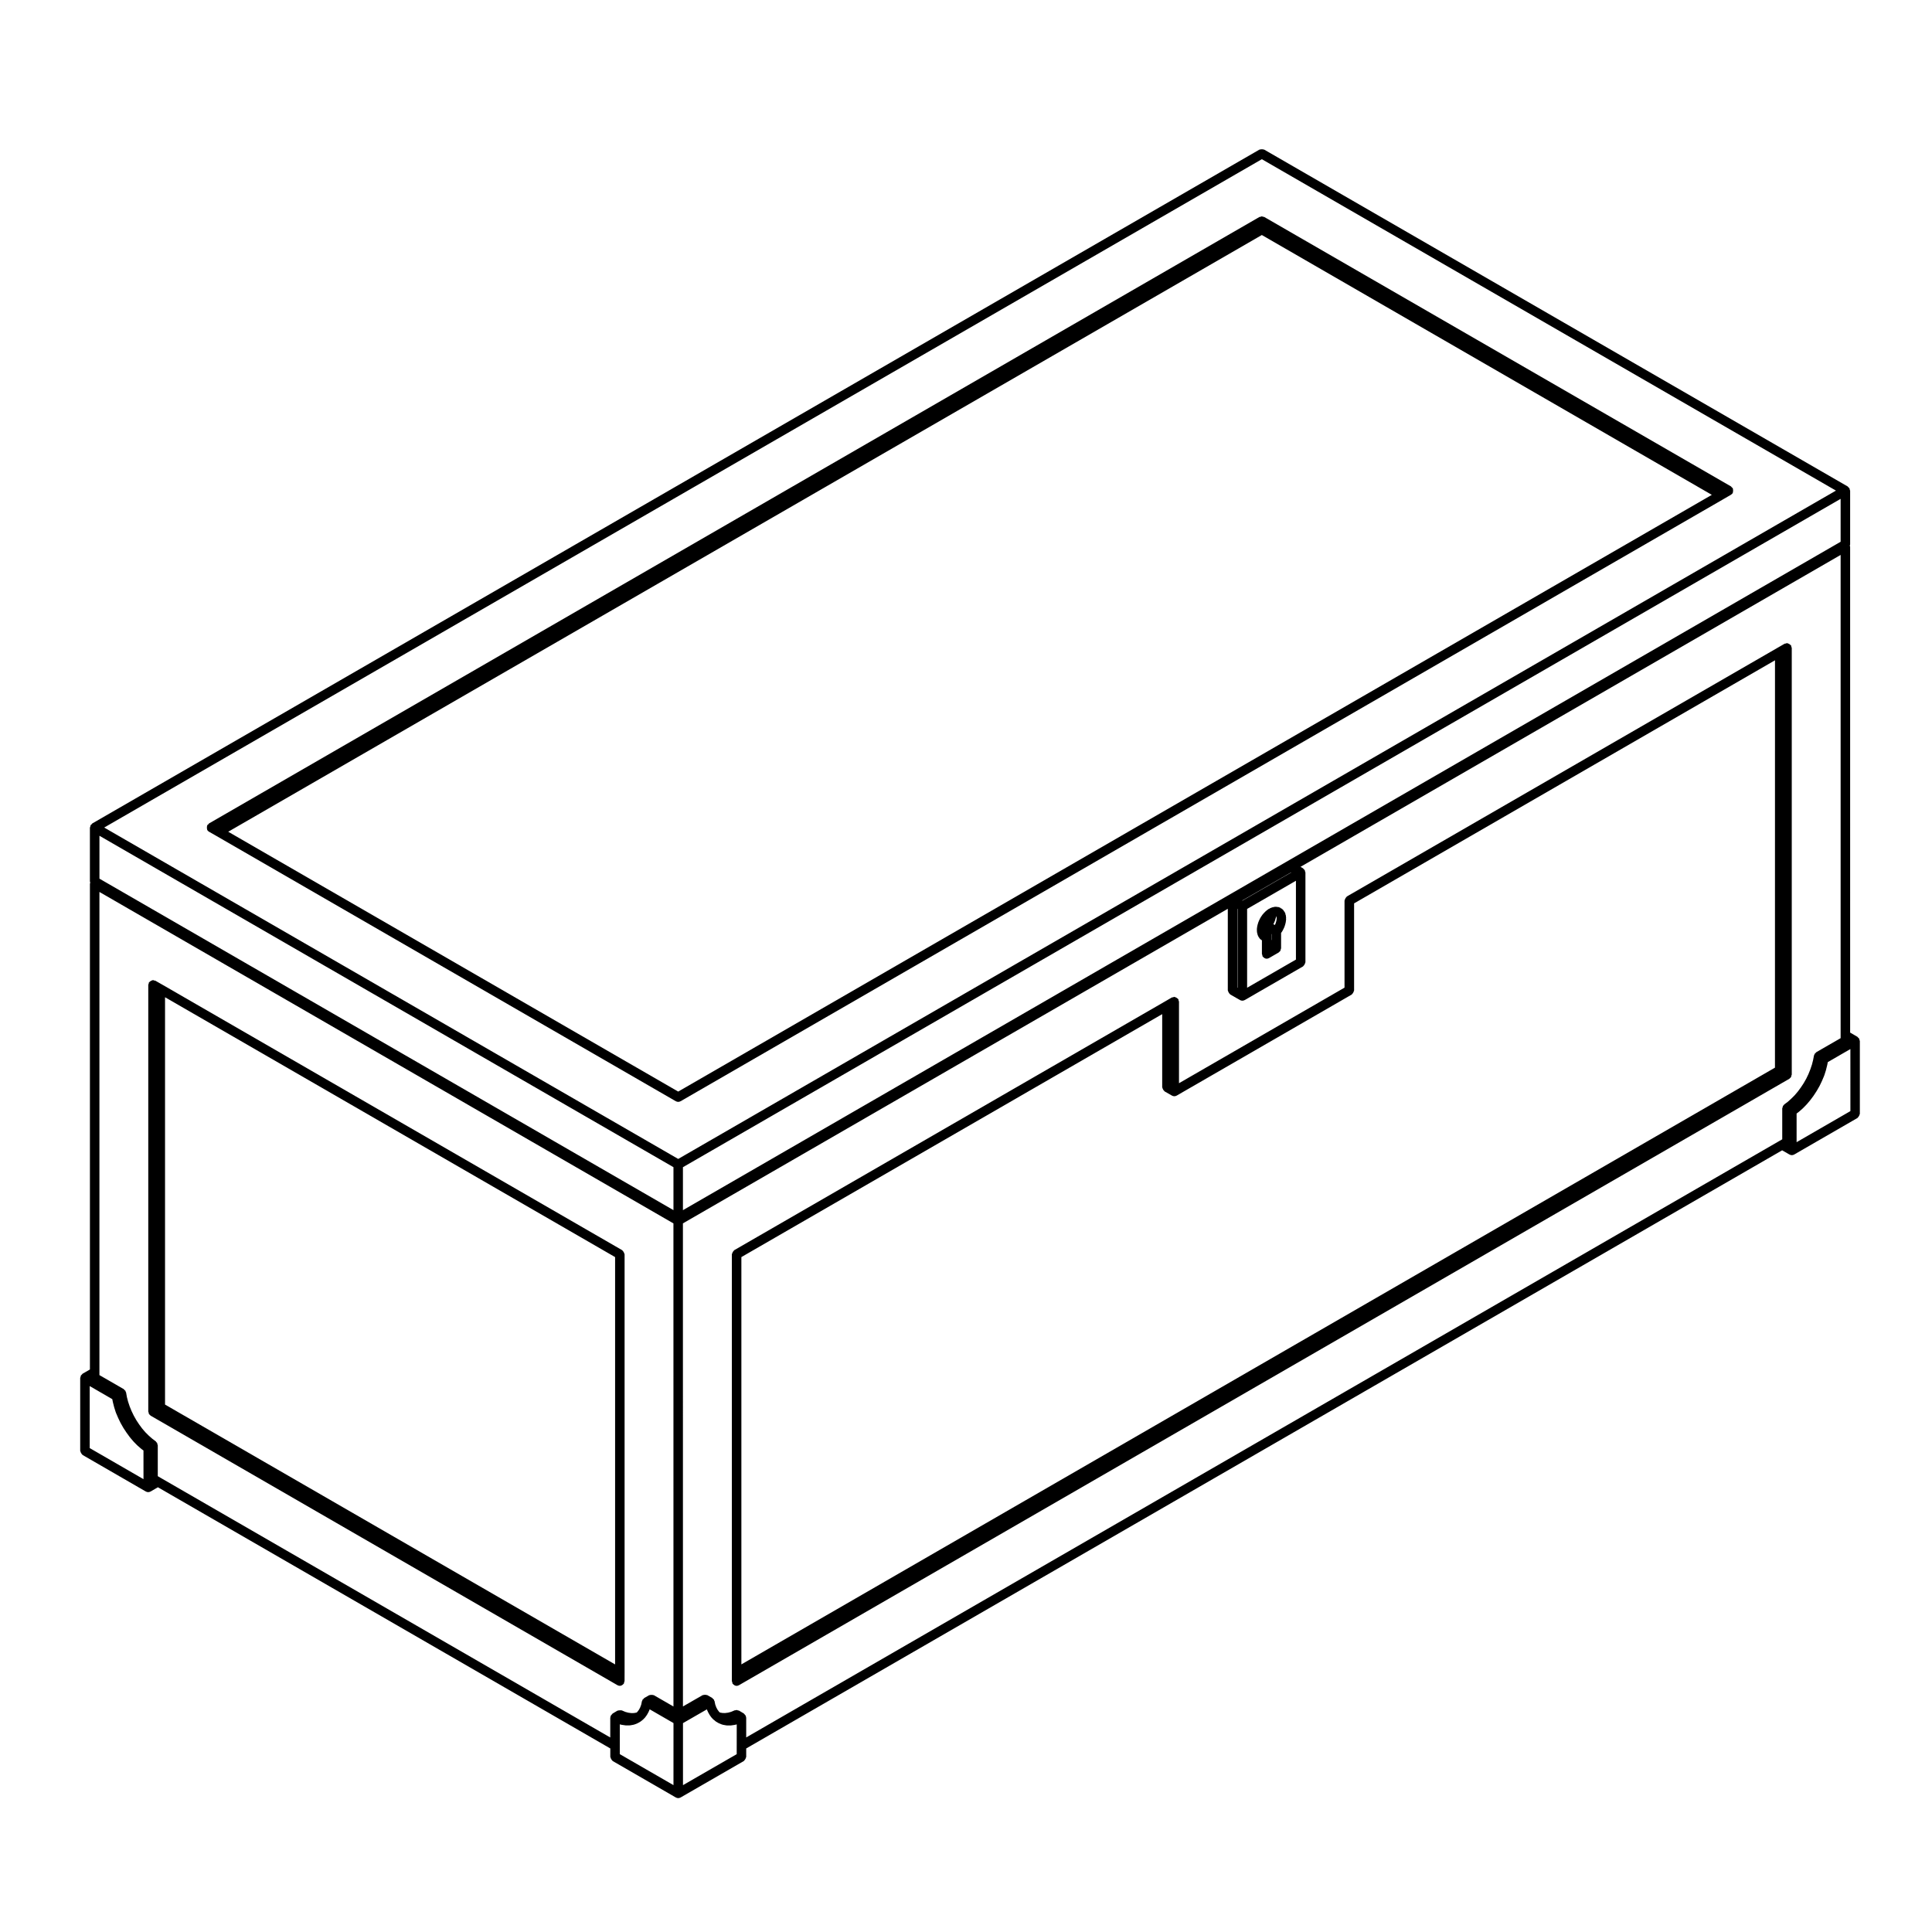
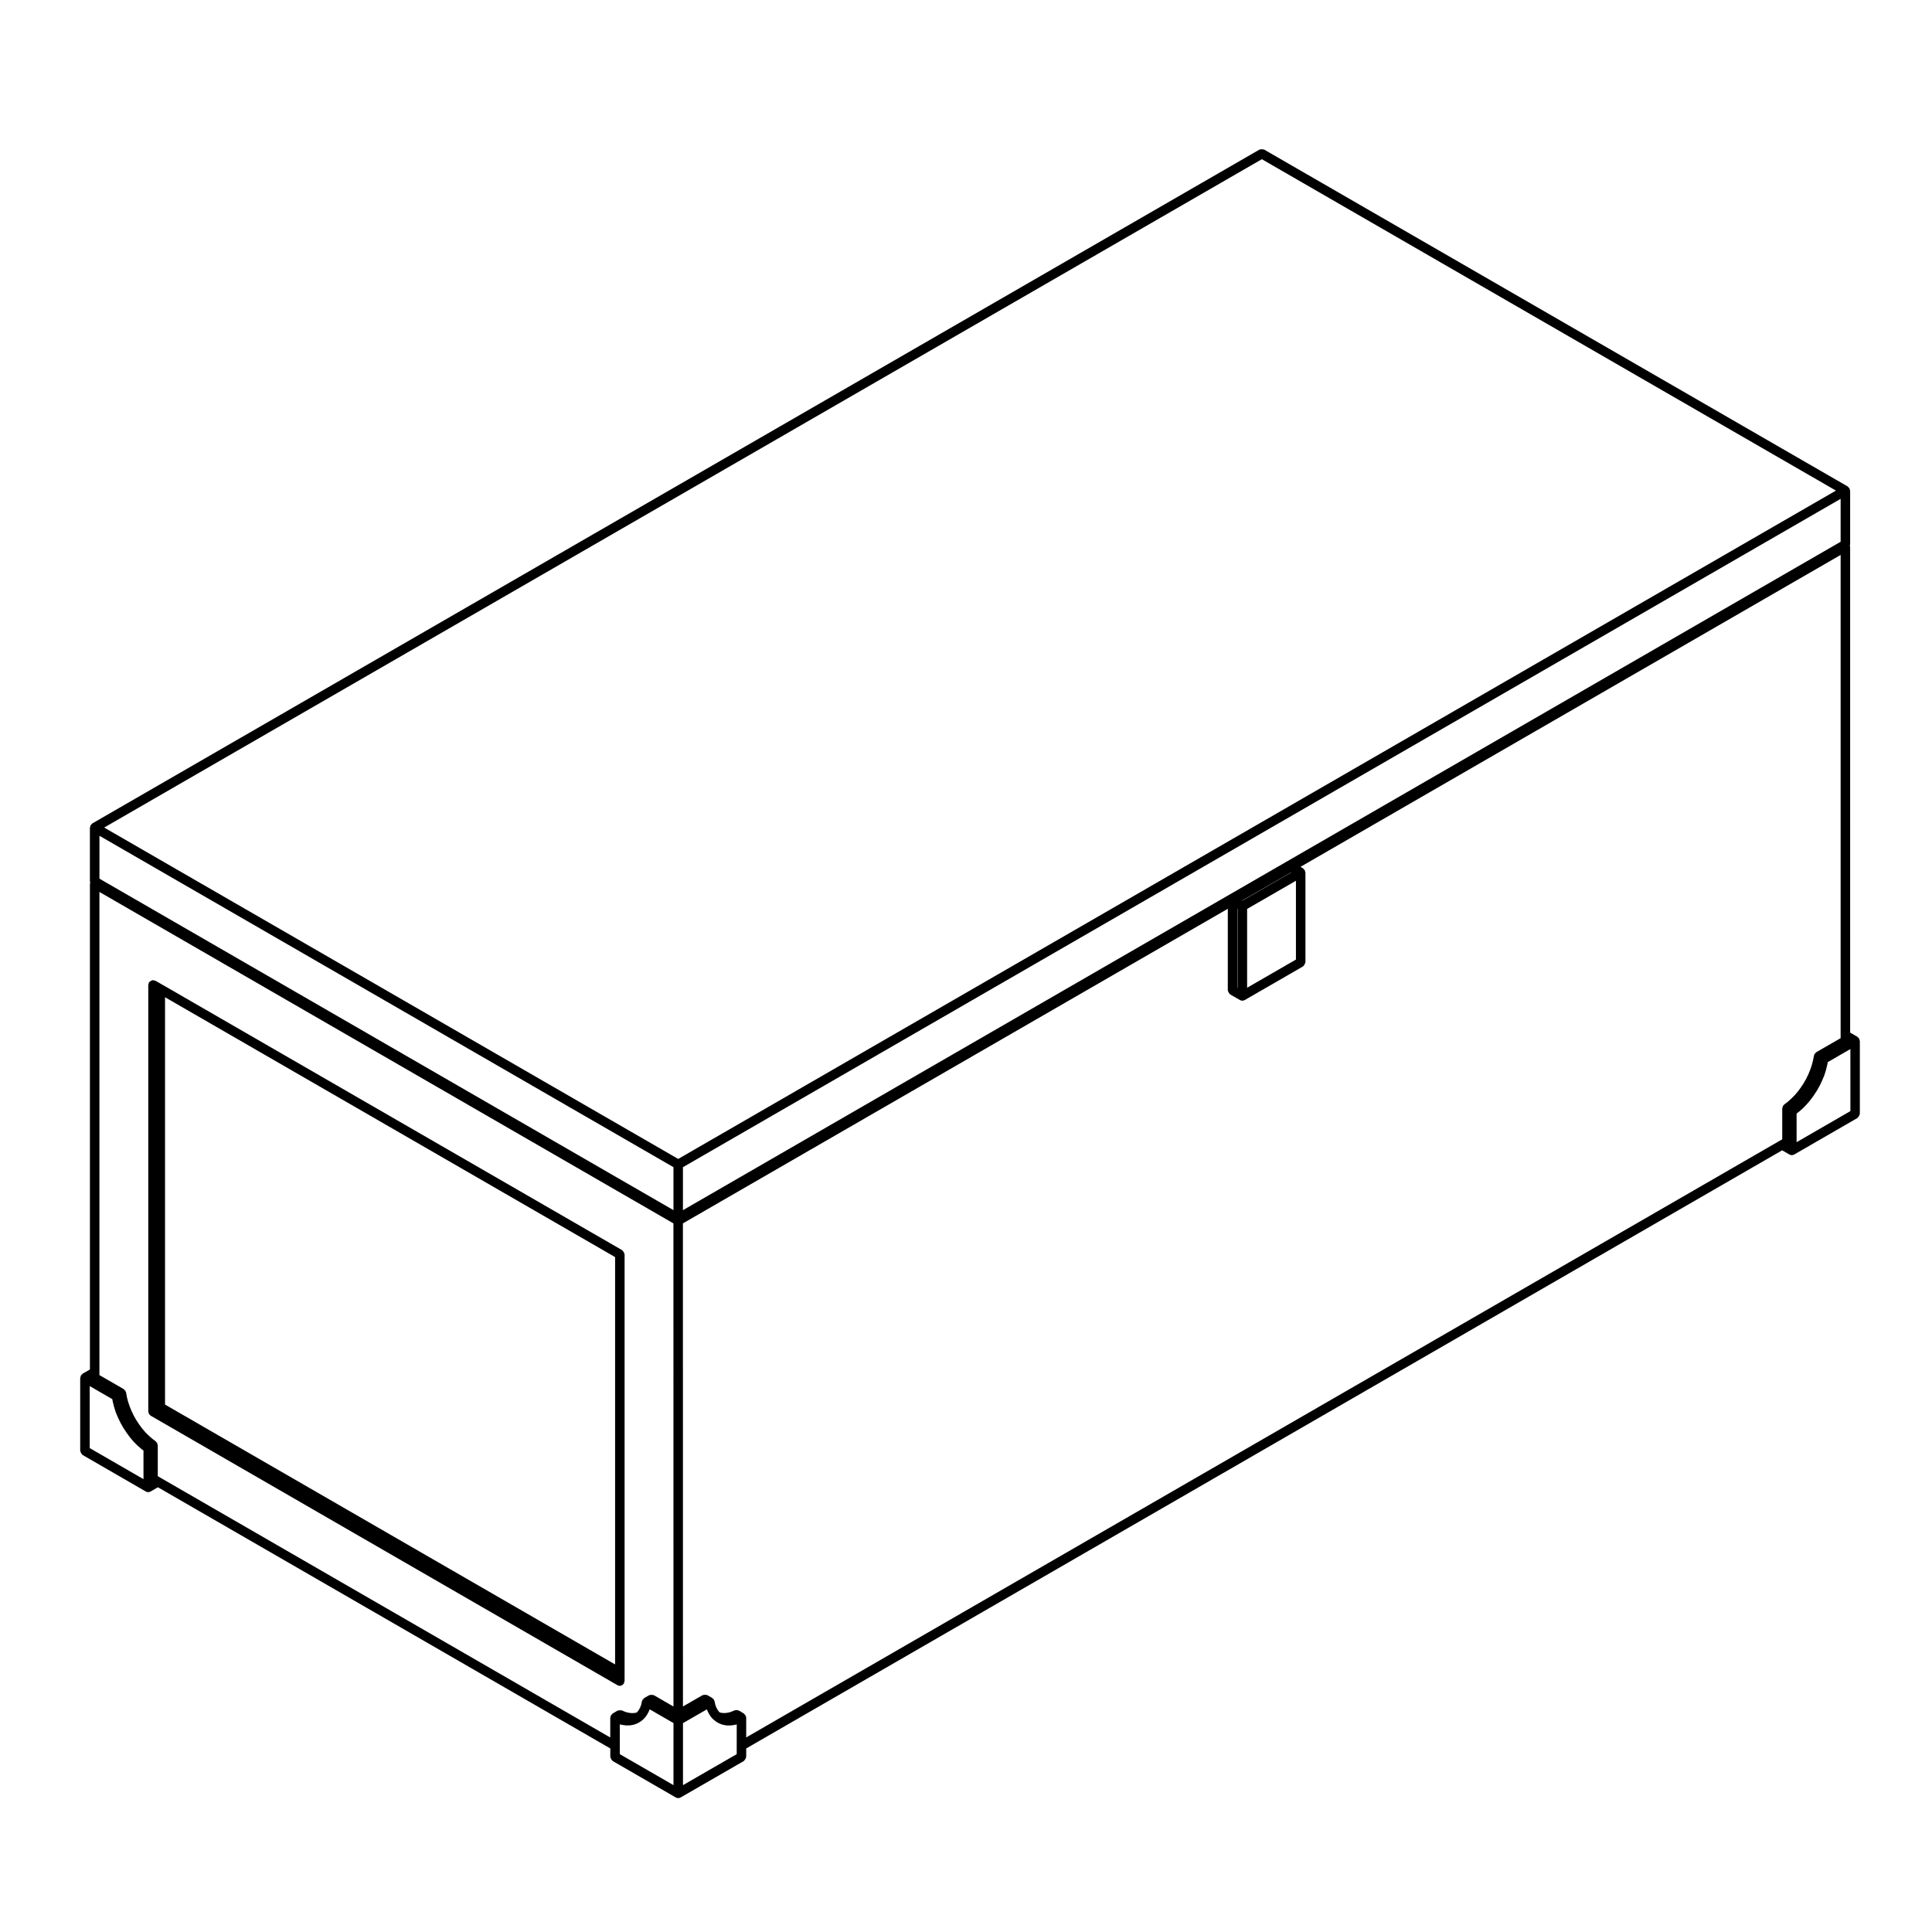
<svg xmlns="http://www.w3.org/2000/svg" fill="#000000" width="800px" height="800px" version="1.1" viewBox="144 144 512 512">
  <g>
-     <path d="m484.76 386.56c-0.012-0.066-0.07-0.098-0.09-0.152-0.016-0.066 0.031-0.125 0-0.191l-0.246-0.578c-0.039-0.086-0.133-0.105-0.188-0.18-0.047-0.074-0.031-0.16-0.098-0.227l-0.414-0.402c-0.074-0.074-0.18-0.055-0.262-0.105-0.09-0.055-0.121-0.156-0.223-0.191l-0.527-0.176c-0.086-0.031-0.16 0.031-0.25 0.02-0.098-0.012-0.156-0.098-0.262-0.082l-0.648 0.059c-0.07 0.004-0.105 0.074-0.172 0.09s-0.121-0.023-0.188 0l-0.66 0.266c-0.051 0.02-0.059 0.082-0.105 0.105-0.059 0.031-0.125 0.004-0.188 0.047l-0.672 0.492c-0.031 0.023-0.031 0.07-0.059 0.098-0.031 0.023-0.07 0.016-0.102 0.047l-0.641 0.66c-0.031 0.031-0.016 0.07-0.039 0.102-0.023 0.031-0.07 0.023-0.098 0.059l-0.551 0.797c-0.023 0.031-0.004 0.074-0.023 0.105-0.016 0.035-0.059 0.035-0.074 0.07l-0.422 0.875c-0.016 0.035 0.004 0.07-0.004 0.105-0.016 0.035-0.055 0.047-0.066 0.082l-0.266 0.887c-0.012 0.039 0.02 0.07 0.012 0.105-0.004 0.039-0.051 0.055-0.055 0.098l-0.105 0.836c-0.012 0.059 0.039 0.102 0.047 0.156-0.004 0.055-0.055 0.098-0.047 0.152l0.09 0.746c0.012 0.07 0.074 0.105 0.09 0.172 0.02 0.059-0.02 0.117 0.004 0.176l0.238 0.551c0.039 0.098 0.125 0.141 0.18 0.223 0.047 0.059 0.039 0.145 0.098 0.195 0.004 0.004 0.004 0.02 0.012 0.023l0.422 0.402c0.059 0.059 0.141 0.047 0.211 0.086v3.652c0 0.117 0.098 0.191 0.121 0.301 0.023 0.109-0.016 0.227 0.047 0.328 0.039 0.07 0.105 0.102 0.156 0.156 0.051 0.055 0.098 0.102 0.145 0.145 0.23 0.188 0.5 0.324 0.785 0.324 0.215 0 0.434-0.055 0.629-0.168l2.57-1.484c0.012-0.004 0.012-0.02 0.02-0.023 0.055-0.035 0.09-0.098 0.137-0.133 0.055-0.051 0.102-0.09 0.145-0.145 0.047-0.055 0.117-0.09 0.156-0.156 0.031-0.055 0-0.109 0.02-0.172 0.051-0.105 0.07-0.188 0.086-0.301 0.004-0.059 0.066-0.102 0.066-0.156v-4.082l0.324-0.465c0.02-0.023 0-0.059 0.02-0.086 0.02-0.035 0.059-0.051 0.082-0.09l0.422-0.867c0.016-0.031-0.004-0.059 0.004-0.09 0.016-0.039 0.055-0.059 0.07-0.102l0.266-0.887c0.012-0.035-0.016-0.066-0.012-0.102 0.012-0.039 0.051-0.066 0.055-0.105l0.105-0.836c0.012-0.059-0.039-0.102-0.047-0.156 0.004-0.055 0.055-0.098 0.047-0.152zm-3.766 6.562-0.051-0.031v-0.742c0-0.012 0.012-0.016 0.012-0.023 0-0.012-0.012-0.016-0.012-0.023v-0.766l0.051 0.023zm1.258-5.09-0.203 0.684-0.207 0.422-0.383-0.223 0.328-0.68c0.016-0.031-0.004-0.059 0.004-0.09 0.016-0.039 0.055-0.059 0.07-0.102l0.266-0.887c0.016-0.039-0.02-0.074-0.012-0.109 0.012-0.047 0.055-0.07 0.059-0.117l0.012-0.105 0.016 0.016 0.082 0.191 0.051 0.398z" />
    <path d="m183.44 518.54c0.023 0.059-0.012 0.121 0.023 0.176 0.039 0.07 0.105 0.102 0.156 0.152 0.047 0.055 0.086 0.098 0.141 0.141 0.051 0.039 0.086 0.105 0.141 0.137 0.004 0.004 0.004 0.016 0.016 0.02l123.72 71.43c0.195 0.109 0.414 0.168 0.629 0.168 0.293 0 0.555-0.137 0.785-0.324 0.055-0.051 0.102-0.09 0.145-0.145 0.047-0.055 0.117-0.09 0.156-0.156 0.059-0.105 0.016-0.215 0.039-0.328 0.035-0.105 0.125-0.18 0.125-0.301l0.008-2.242v-110.86c0-0.066-0.059-0.102-0.07-0.156-0.02-0.168-0.09-0.289-0.176-0.43-0.082-0.145-0.145-0.266-0.277-0.367-0.051-0.039-0.055-0.105-0.105-0.137l-121.79-70.32h-0.004l-1.93-1.102c-0.105-0.059-0.215-0.016-0.328-0.047-0.105-0.023-0.176-0.121-0.297-0.121-0.059 0-0.102 0.055-0.152 0.066-0.172 0.02-0.301 0.098-0.449 0.188-0.141 0.086-0.258 0.145-0.352 0.277-0.039 0.051-0.105 0.055-0.137 0.105-0.059 0.105-0.016 0.211-0.039 0.316-0.031 0.105-0.125 0.188-0.125 0.309v113.09c0 0.066 0.059 0.102 0.07 0.156 0.004 0.113 0.027 0.199 0.074 0.305zm4.297-110.26 119.27 68.859v107.95l-119.27-68.863z" />
-     <path d="m618.66 315.06c-0.031-0.055-0.102-0.059-0.137-0.105-0.105-0.137-0.227-0.203-0.371-0.289-0.145-0.086-0.266-0.156-0.43-0.176-0.059-0.012-0.098-0.066-0.152-0.066-0.117 0-0.188 0.098-0.297 0.121-0.109 0.023-0.23-0.016-0.332 0.047l-1.93 1.113-114.07 65.863c-0.055 0.031-0.059 0.102-0.105 0.137-0.125 0.105-0.195 0.223-0.277 0.367-0.09 0.141-0.156 0.262-0.176 0.43-0.012 0.059-0.07 0.098-0.07 0.156v23.074l-43.867 25.328v-21.629c0-0.117-0.102-0.195-0.125-0.312-0.031-0.105 0.016-0.223-0.047-0.324-0.031-0.055-0.102-0.055-0.133-0.105-0.102-0.125-0.223-0.191-0.363-0.277-0.145-0.09-0.266-0.16-0.438-0.18-0.055-0.012-0.098-0.066-0.152-0.066-0.117 0-0.195 0.102-0.309 0.125-0.109 0.023-0.227-0.016-0.328 0.047l-1.941 1.129h-0.004l-114.03 65.844c-0.055 0.031-0.059 0.102-0.105 0.137-0.125 0.105-0.195 0.223-0.277 0.367-0.09 0.141-0.156 0.262-0.176 0.43-0.012 0.059-0.07 0.098-0.07 0.156v113.11c0 0.117 0.098 0.191 0.125 0.301 0.023 0.109-0.02 0.227 0.039 0.328 0.039 0.07 0.105 0.102 0.156 0.156 0.051 0.055 0.098 0.102 0.145 0.145 0.23 0.188 0.5 0.324 0.785 0.324 0.215 0 0.434-0.055 0.629-0.168l278.38-160.72c0.012-0.004 0.012-0.02 0.02-0.023 0.055-0.035 0.09-0.098 0.137-0.133 0.055-0.051 0.102-0.09 0.145-0.145 0.047-0.055 0.117-0.09 0.156-0.156 0.031-0.055 0-0.117 0.02-0.172 0.047-0.105 0.07-0.188 0.082-0.301 0.012-0.059 0.07-0.098 0.07-0.156v-113.1c0-0.117-0.098-0.191-0.125-0.301-0.031-0.113 0.016-0.23-0.047-0.328zm-4.277 111.88-273.91 158.14v-107.94l111.52-64.383v19.387c0 0.066 0.059 0.102 0.07 0.16 0.02 0.16 0.098 0.281 0.176 0.43 0.086 0.141 0.145 0.266 0.289 0.363 0.047 0.039 0.051 0.105 0.105 0.137l1.949 1.113c0.191 0.105 0.406 0.168 0.625 0.168 0.223 0 0.434-0.059 0.625-0.168h0.004l46.387-26.781c0.055-0.031 0.059-0.102 0.105-0.137 0.125-0.105 0.195-0.223 0.277-0.367 0.09-0.141 0.156-0.262 0.176-0.43 0.012-0.059 0.07-0.098 0.07-0.156v-23.074l111.54-64.414z" />
    <path d="m636.73 419.41c-0.02-0.055 0.012-0.117-0.02-0.172-0.031-0.055-0.102-0.059-0.137-0.105-0.07-0.09-0.125-0.152-0.215-0.223-0.051-0.035-0.051-0.105-0.105-0.133l-1.945-1.133-0.004-128.75c0-0.07-0.059-0.105-0.074-0.172 0-0.02 0.012-0.039 0.004-0.059 0.016-0.039 0.004-0.074 0.016-0.109-0.004-0.012-0.004-0.016-0.004-0.023 0.004-0.02-0.012-0.039-0.012-0.059 0.012-0.066 0.07-0.102 0.07-0.16v-14.289c0-0.066-0.059-0.102-0.07-0.156-0.012-0.109-0.035-0.195-0.082-0.301-0.02-0.055 0.012-0.117-0.02-0.172-0.031-0.055-0.102-0.059-0.137-0.105-0.07-0.09-0.125-0.152-0.215-0.223-0.051-0.039-0.055-0.105-0.105-0.137l-154.65-89.281c-0.055-0.031-0.117 0-0.176-0.023-0.152-0.066-0.289-0.059-0.453-0.059-0.168-0.004-0.309-0.008-0.461 0.055-0.055 0.023-0.117-0.004-0.172 0.023l-309.31 178.58c-0.055 0.031-0.059 0.102-0.105 0.137-0.09 0.07-0.145 0.125-0.215 0.223-0.039 0.047-0.105 0.051-0.137 0.105s0 0.117-0.02 0.172c-0.047 0.105-0.07 0.188-0.082 0.301-0.012 0.059-0.07 0.098-0.07 0.156v14.277c0 0.066 0.059 0.102 0.07 0.16 0 0.023-0.02 0.055-0.016 0.086 0 0.012 0 0.02-0.004 0.031 0.012 0.023 0.004 0.051 0.012 0.074-0.004 0.031 0.016 0.055 0.012 0.086-0.012 0.066-0.07 0.105-0.07 0.168v128.73l-1.949 1.121c-0.055 0.031-0.055 0.102-0.105 0.133-0.09 0.07-0.145 0.133-0.215 0.223-0.039 0.051-0.105 0.051-0.133 0.105-0.023 0.055 0 0.109-0.023 0.168-0.039 0.105-0.07 0.191-0.086 0.309-0.004 0.059-0.066 0.102-0.066 0.156v19.348c0 0.066 0.059 0.102 0.07 0.156 0.02 0.168 0.09 0.289 0.176 0.43 0.082 0.145 0.145 0.266 0.277 0.367 0.051 0.039 0.055 0.105 0.105 0.137l16.758 9.684h0.012c0.188 0.105 0.402 0.168 0.621 0.168 0.215 0 0.434-0.059 0.621-0.168h0.012l1.941-1.125 119.89 69.215v2.242c0 0.066 0.059 0.102 0.07 0.156 0.02 0.168 0.09 0.289 0.176 0.43 0.082 0.145 0.145 0.266 0.277 0.367 0.051 0.039 0.055 0.105 0.105 0.137l16.738 9.664h0.012c0.188 0.105 0.402 0.168 0.621 0.168 0.215 0 0.434-0.059 0.621-0.168h0.012l16.758-9.664c0.055-0.031 0.059-0.102 0.105-0.137 0.125-0.102 0.191-0.223 0.277-0.363 0.086-0.145 0.156-0.266 0.176-0.434 0.012-0.059 0.07-0.098 0.07-0.156v-2.242l274.53-158.51 1.941 1.113h0.012c0.188 0.105 0.402 0.168 0.621 0.168 0.215 0 0.434-0.059 0.625-0.168h0.004l16.766-9.684c0.055-0.031 0.059-0.102 0.105-0.137 0.125-0.105 0.195-0.223 0.277-0.367 0.09-0.141 0.156-0.262 0.176-0.43 0.012-0.059 0.07-0.098 0.07-0.156v-19.324c0-0.059-0.059-0.102-0.066-0.156-0.016-0.109-0.043-0.195-0.086-0.301zm-162.23-34.535 12.938-7.465v20.887l-12.938 7.465zm-1.266-2.184-0.059-0.035 12.953-7.465 0.051 0.031zm-148.25 82.016v-11.387l306.8-177.12v11.375zm146.99-79.832v20.898l-0.07-0.039v-20.902zm-289.96 151.11-14.238-8.227v-16.434l5.981 3.465 0.137 0.707c0.004 0.016 0.016 0.02 0.02 0.035 0.004 0.012-0.004 0.02-0.004 0.035l0.332 1.312c0.004 0.016 0.02 0.02 0.02 0.035 0.004 0.012-0.004 0.023 0 0.035l0.414 1.32c0.012 0.023 0.035 0.035 0.047 0.059 0.004 0.02-0.012 0.039 0 0.059l0.559 1.309c0.004 0.012 0.016 0.016 0.02 0.02 0.004 0.012-0.004 0.02 0 0.031l0.621 1.289c0.004 0.016 0.023 0.023 0.035 0.039 0.004 0.012 0 0.023 0.004 0.035l0.711 1.258c0.012 0.016 0.023 0.02 0.035 0.039 0.012 0.012 0 0.023 0.012 0.035l0.797 1.211c0.012 0.016 0.023 0.02 0.035 0.035 0.004 0.004 0 0.012 0.004 0.016l0.836 1.145c0.012 0.012 0.031 0.004 0.039 0.02 0.012 0.016 0 0.039 0.016 0.055l0.906 1.062c0.012 0.012 0.031 0.004 0.039 0.02 0.016 0.012 0.004 0.031 0.02 0.047l0.953 0.973c0.016 0.016 0.035 0.012 0.055 0.023 0.016 0.012 0.012 0.035 0.023 0.051l0.992 0.855c0.016 0.016 0.035 0.004 0.055 0.02 0.012 0.012 0.012 0.035 0.023 0.047l0.508 0.367 0.004 7.598zm140.46 81.09-14.219-8.207v-7.902l0.387 0.105c0.047 0.012 0.098 0.012 0.137 0.02 0.012 0 0.016 0.012 0.02 0.012l0.953 0.137c0.066 0.012 0.121 0.016 0.18 0.016h0.016l0.906-0.012h0.004c0.07 0 0.133-0.004 0.207-0.02l0.867-0.156c0.02-0.004 0.031-0.031 0.051-0.035 0.066-0.016 0.125-0.012 0.188-0.035l0.777-0.309c0.023-0.012 0.031-0.047 0.059-0.055 0.039-0.02 0.086-0.012 0.121-0.035l0.711-0.422c0.035-0.023 0.039-0.07 0.074-0.102 0.035-0.023 0.086-0.016 0.117-0.047l0.172-0.152c0.004-0.004 0.004-0.004 0.012-0.004l0.465-0.414c0.039-0.035 0.031-0.09 0.066-0.125 0.023-0.031 0.074-0.016 0.102-0.051l0.527-0.699c0.02-0.023 0.004-0.055 0.02-0.082 0.02-0.031 0.059-0.047 0.082-0.082l0.441-0.805c0.016-0.023 0-0.055 0.012-0.086 0.016-0.035 0.055-0.051 0.07-0.09l0.168-0.457 6.316 3.648-0.004 16.445zm0-20.836-5.195-2.996c-0.055-0.031-0.117 0-0.172-0.023-0.156-0.066-0.297-0.059-0.469-0.059-0.16 0-0.297 0-0.453 0.066-0.055 0.023-0.117-0.012-0.168 0.023l-1.289 0.746c-0.012 0.004-0.012 0.016-0.016 0.02-0.105 0.059-0.141 0.176-0.223 0.266-0.07 0.074-0.176 0.086-0.227 0.172-0.031 0.055 0 0.117-0.02 0.172-0.031 0.066-0.086 0.105-0.102 0.168-0.004 0.016-0.02 0.02-0.02 0.031l-0.195 0.938-0.277 0.742-0.336 0.621-0.406 0.543-0.203 0.176-0.035 0.016-0.664 0.117-0.695 0.012-0.805-0.105-0.781-0.215-0.957-0.402c-0.035-0.016-0.07 0.012-0.105 0-0.156-0.055-0.309-0.016-0.473-0.004-0.168 0.012-0.316-0.004-0.469 0.07-0.031 0.016-0.07-0.004-0.102 0.016l-1.281 0.766c-0.051 0.031-0.055 0.102-0.102 0.133-0.105 0.086-0.168 0.18-0.242 0.297-0.051 0.074-0.141 0.102-0.176 0.18-0.016 0.031 0.012 0.059 0 0.09-0.023 0.086-0.023 0.152-0.035 0.238-0.004 0.055-0.059 0.09-0.059 0.145v5.254l-119.24-68.855-0.672-0.395v-8.191c0-0.035-0.035-0.055-0.035-0.086-0.012-0.109-0.066-0.195-0.105-0.301-0.023-0.082 0.016-0.168-0.031-0.242-0.031-0.055-0.102-0.059-0.137-0.105-0.051-0.074-0.082-0.137-0.145-0.195-0.02-0.02-0.02-0.059-0.047-0.082l-0.996-0.754-0.871-0.77-0.926-0.918-0.852-0.996-0.797-1.078-0.746-1.129-0.68-1.211-0.586-1.219-0.484-1.184-0.434-1.293-0.305-1.188-0.227-1.258c-0.004-0.02-0.031-0.031-0.031-0.051-0.02-0.074-0.074-0.121-0.105-0.191-0.023-0.059 0.012-0.121-0.023-0.176-0.051-0.082-0.145-0.09-0.207-0.152-0.082-0.09-0.117-0.191-0.215-0.258-0.012-0.008-0.012-0.027-0.027-0.039l-6.453-3.719v-128.04l152.12 87.836zm0-131.54-152.12-87.844v-11.367l152.12 87.824zm1.258-13.57-152.12-87.82 306.79-177.12 152.14 87.824zm15.504 155.5v2.242l-14.238 8.211v-16.438l6.34-3.648 0.168 0.457c0.016 0.039 0.055 0.055 0.07 0.09 0.012 0.031-0.004 0.059 0.012 0.086l0.441 0.805c0.02 0.035 0.059 0.051 0.082 0.082 0.016 0.023 0 0.055 0.02 0.082l0.527 0.699c0.023 0.035 0.074 0.02 0.102 0.051 0.035 0.039 0.023 0.098 0.066 0.125l0.465 0.414c0.035 0.035 0.09 0.02 0.121 0.051s0.031 0.082 0.059 0.105c0.035 0.031 0.086 0.02 0.117 0.047 0.035 0.031 0.039 0.074 0.074 0.102l0.711 0.422c0.039 0.023 0.086 0.016 0.121 0.035 0.031 0.012 0.035 0.047 0.059 0.055l0.777 0.309c0.059 0.023 0.121 0.02 0.188 0.035 0.02 0.004 0.031 0.031 0.051 0.035l0.867 0.156c0.074 0.016 0.137 0.02 0.207 0.02h0.004l0.906 0.012h0.016c0.059 0 0.117-0.004 0.18-0.016l0.953-0.137c0.012 0 0.016-0.012 0.023-0.016 0.039-0.004 0.082-0.004 0.117-0.016l0.402-0.105-0.004 5.648zm279.44-171.45-0.871 0.789-0.977 0.727c-0.031 0.02-0.023 0.066-0.051 0.09-0.07 0.055-0.105 0.117-0.156 0.188-0.035 0.051-0.105 0.051-0.133 0.105-0.047 0.074-0.004 0.156-0.035 0.238-0.039 0.105-0.09 0.191-0.102 0.312-0.004 0.035-0.039 0.055-0.039 0.09v8.211l-0.648 0.379h-0.012l-273.9 158.13v-5.254c0-0.059-0.055-0.098-0.059-0.145-0.012-0.086-0.012-0.152-0.035-0.238-0.012-0.031 0.016-0.059 0-0.09-0.035-0.086-0.125-0.105-0.176-0.18-0.074-0.109-0.133-0.211-0.242-0.297-0.047-0.035-0.051-0.105-0.102-0.133l-1.281-0.766c-0.031-0.02-0.07 0-0.102-0.016-0.105-0.055-0.207-0.047-0.324-0.07-0.086-0.016-0.137-0.098-0.227-0.098-0.059 0-0.09 0.055-0.145 0.059-0.09 0.012-0.16 0.012-0.246 0.039-0.035 0.012-0.066-0.016-0.102 0l-0.957 0.402-0.781 0.215-0.805 0.105-0.695-0.012-0.664-0.117-0.035-0.016-0.203-0.176-0.406-0.543-0.336-0.621-0.277-0.742-0.195-0.938c0-0.012-0.016-0.016-0.02-0.031-0.016-0.066-0.07-0.105-0.102-0.168-0.02-0.055 0.012-0.117-0.02-0.172-0.051-0.09-0.156-0.105-0.227-0.172-0.082-0.098-0.117-0.207-0.223-0.266-0.004-0.004-0.004-0.016-0.016-0.02l-1.289-0.746c-0.051-0.031-0.105 0-0.16-0.023-0.152-0.066-0.293-0.066-0.457-0.066-0.176 0-0.312-0.004-0.473 0.066-0.055 0.02-0.109-0.012-0.168 0.02l-5.215 2.996-0.008-128.02 144.4-83.367v21.617c0 0.066 0.059 0.102 0.07 0.16 0.02 0.16 0.09 0.281 0.176 0.422 0.086 0.145 0.145 0.273 0.289 0.367 0.047 0.039 0.051 0.105 0.105 0.137l2.59 1.484c0.191 0.105 0.406 0.168 0.625 0.168 0.215 0 0.434-0.059 0.621-0.168h0.012l15.457-8.922c0.055-0.031 0.059-0.102 0.105-0.137 0.125-0.105 0.195-0.223 0.277-0.367 0.09-0.141 0.156-0.262 0.176-0.43 0.012-0.059 0.07-0.098 0.07-0.156v-23.805c0-0.059-0.059-0.102-0.066-0.156-0.016-0.109-0.039-0.195-0.086-0.301-0.02-0.059 0.012-0.117-0.02-0.172-0.031-0.055-0.102-0.059-0.137-0.105-0.07-0.09-0.125-0.152-0.215-0.223-0.051-0.039-0.055-0.105-0.105-0.137l-0.68-0.395 143.14-82.656v128.06l-6.453 3.719c-0.012 0.004-0.012 0.02-0.02 0.023-0.105 0.066-0.141 0.176-0.227 0.273-0.059 0.07-0.16 0.082-0.211 0.16-0.031 0.055 0 0.109-0.023 0.172-0.031 0.07-0.082 0.109-0.102 0.188 0 0.016-0.02 0.023-0.023 0.039l-0.23 1.199-0.312 1.234-0.422 1.254-0.504 1.258-0.59 1.23-0.672 1.18-0.746 1.129-0.785 1.066-0.855 1.004zm15.688 3.281-14.246 8.227v-7.594l0.516-0.379c0.016-0.012 0.012-0.035 0.031-0.047 0.012-0.016 0.035-0.004 0.051-0.02l0.992-0.867c0.016-0.016 0.012-0.035 0.023-0.051 0.016-0.012 0.035-0.004 0.051-0.02l0.953-0.973c0.016-0.016 0.004-0.035 0.02-0.047 0.012-0.016 0.031-0.012 0.039-0.02l0.906-1.062c0.016-0.016 0.004-0.035 0.016-0.051 0.012-0.012 0.023-0.004 0.035-0.016l0.848-1.133c0.004-0.012 0-0.02 0.004-0.031 0.012-0.016 0.031-0.02 0.039-0.035l0.797-1.219c0.004-0.012 0-0.02 0.004-0.031 0.012-0.016 0.023-0.02 0.035-0.035l0.711-1.238c0.012-0.016 0-0.023 0.004-0.039 0.012-0.02 0.031-0.023 0.039-0.047l0.621-1.301c0.004-0.012-0.004-0.02 0-0.023 0.004-0.016 0.02-0.02 0.023-0.031l0.551-1.309c0.012-0.016-0.004-0.035 0-0.051 0.012-0.023 0.031-0.031 0.039-0.055l0.422-1.328c0.004-0.016-0.012-0.031-0.004-0.047 0.004-0.016 0.02-0.02 0.023-0.035l0.324-1.301c0-0.012-0.012-0.023-0.004-0.035 0.004-0.016 0.016-0.02 0.02-0.035l0.137-0.711 5.984-3.457 0.004 16.445z" />
-     <path d="m603.23 273.55c-0.023-0.055 0.012-0.117-0.023-0.172-0.059-0.105-0.18-0.121-0.262-0.203-0.082-0.082-0.102-0.195-0.195-0.258l-123.72-71.422c-0.055-0.035-0.117 0-0.176-0.023-0.105-0.039-0.188-0.066-0.301-0.082-0.055-0.012-0.098-0.066-0.152-0.066-0.055 0-0.102 0.055-0.156 0.066-0.105 0.016-0.191 0.039-0.297 0.082-0.059 0.023-0.121-0.004-0.176 0.023l-278.39 160.73c-0.105 0.059-0.121 0.18-0.203 0.266-0.086 0.082-0.203 0.102-0.262 0.203-0.031 0.055 0 0.109-0.02 0.168-0.07 0.152-0.059 0.297-0.059 0.465s-0.012 0.309 0.059 0.457c0.02 0.055-0.012 0.109 0.02 0.168 0.117 0.195 0.277 0.348 0.465 0.457 0 0 0 0.004 0.004 0.004h0.004v0.004l1.934 1.102c0.004 0 0.004 0.004 0.004 0.004l121.77 70.316h0.012c0.188 0.105 0.402 0.168 0.621 0.168 0.215 0 0.434-0.059 0.621-0.168h0.012l276.43-159.6s0-0.004 0.004-0.004l1.934-1.125 0.016-0.012c0.012-0.004 0.012-0.02 0.02-0.023 0.172-0.105 0.328-0.246 0.438-0.434 0.031-0.055 0-0.117 0.02-0.172 0.066-0.152 0.059-0.293 0.059-0.457 0.004-0.16 0.004-0.297-0.059-0.461zm-279.5 159.73-119.25-68.859 273.92-158.14 119.25 68.859z" />
  </g>
</svg>